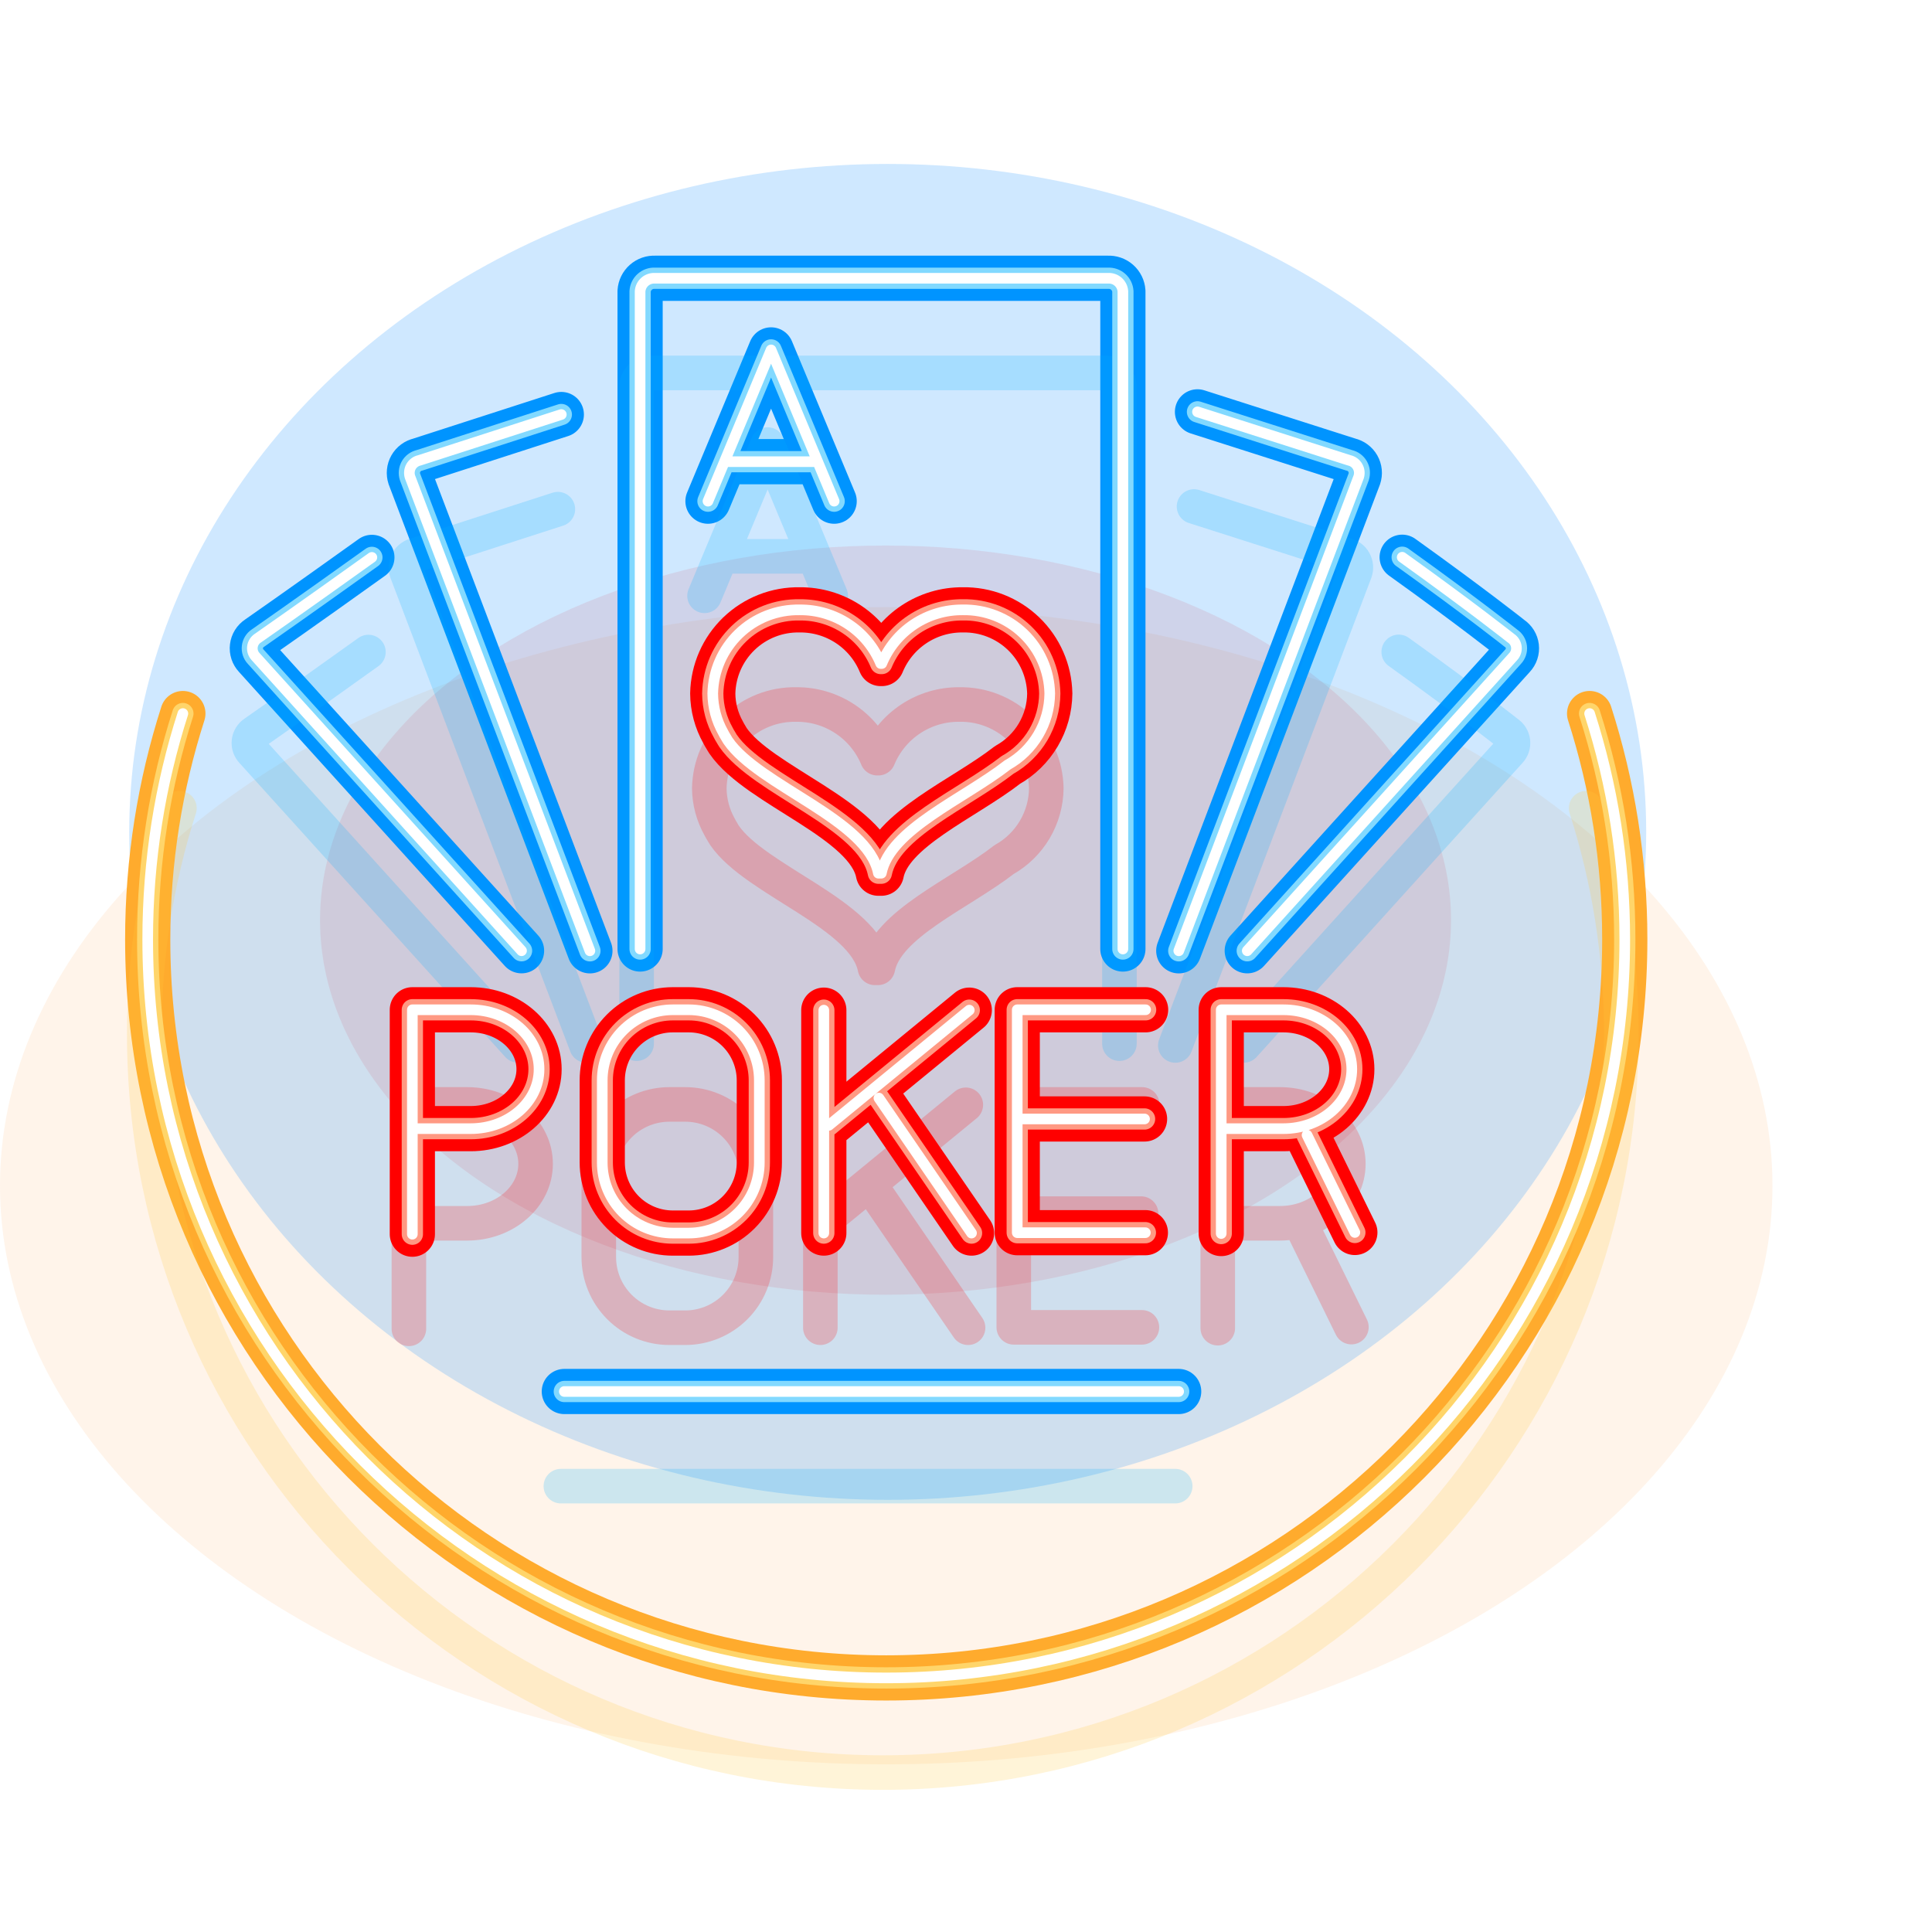
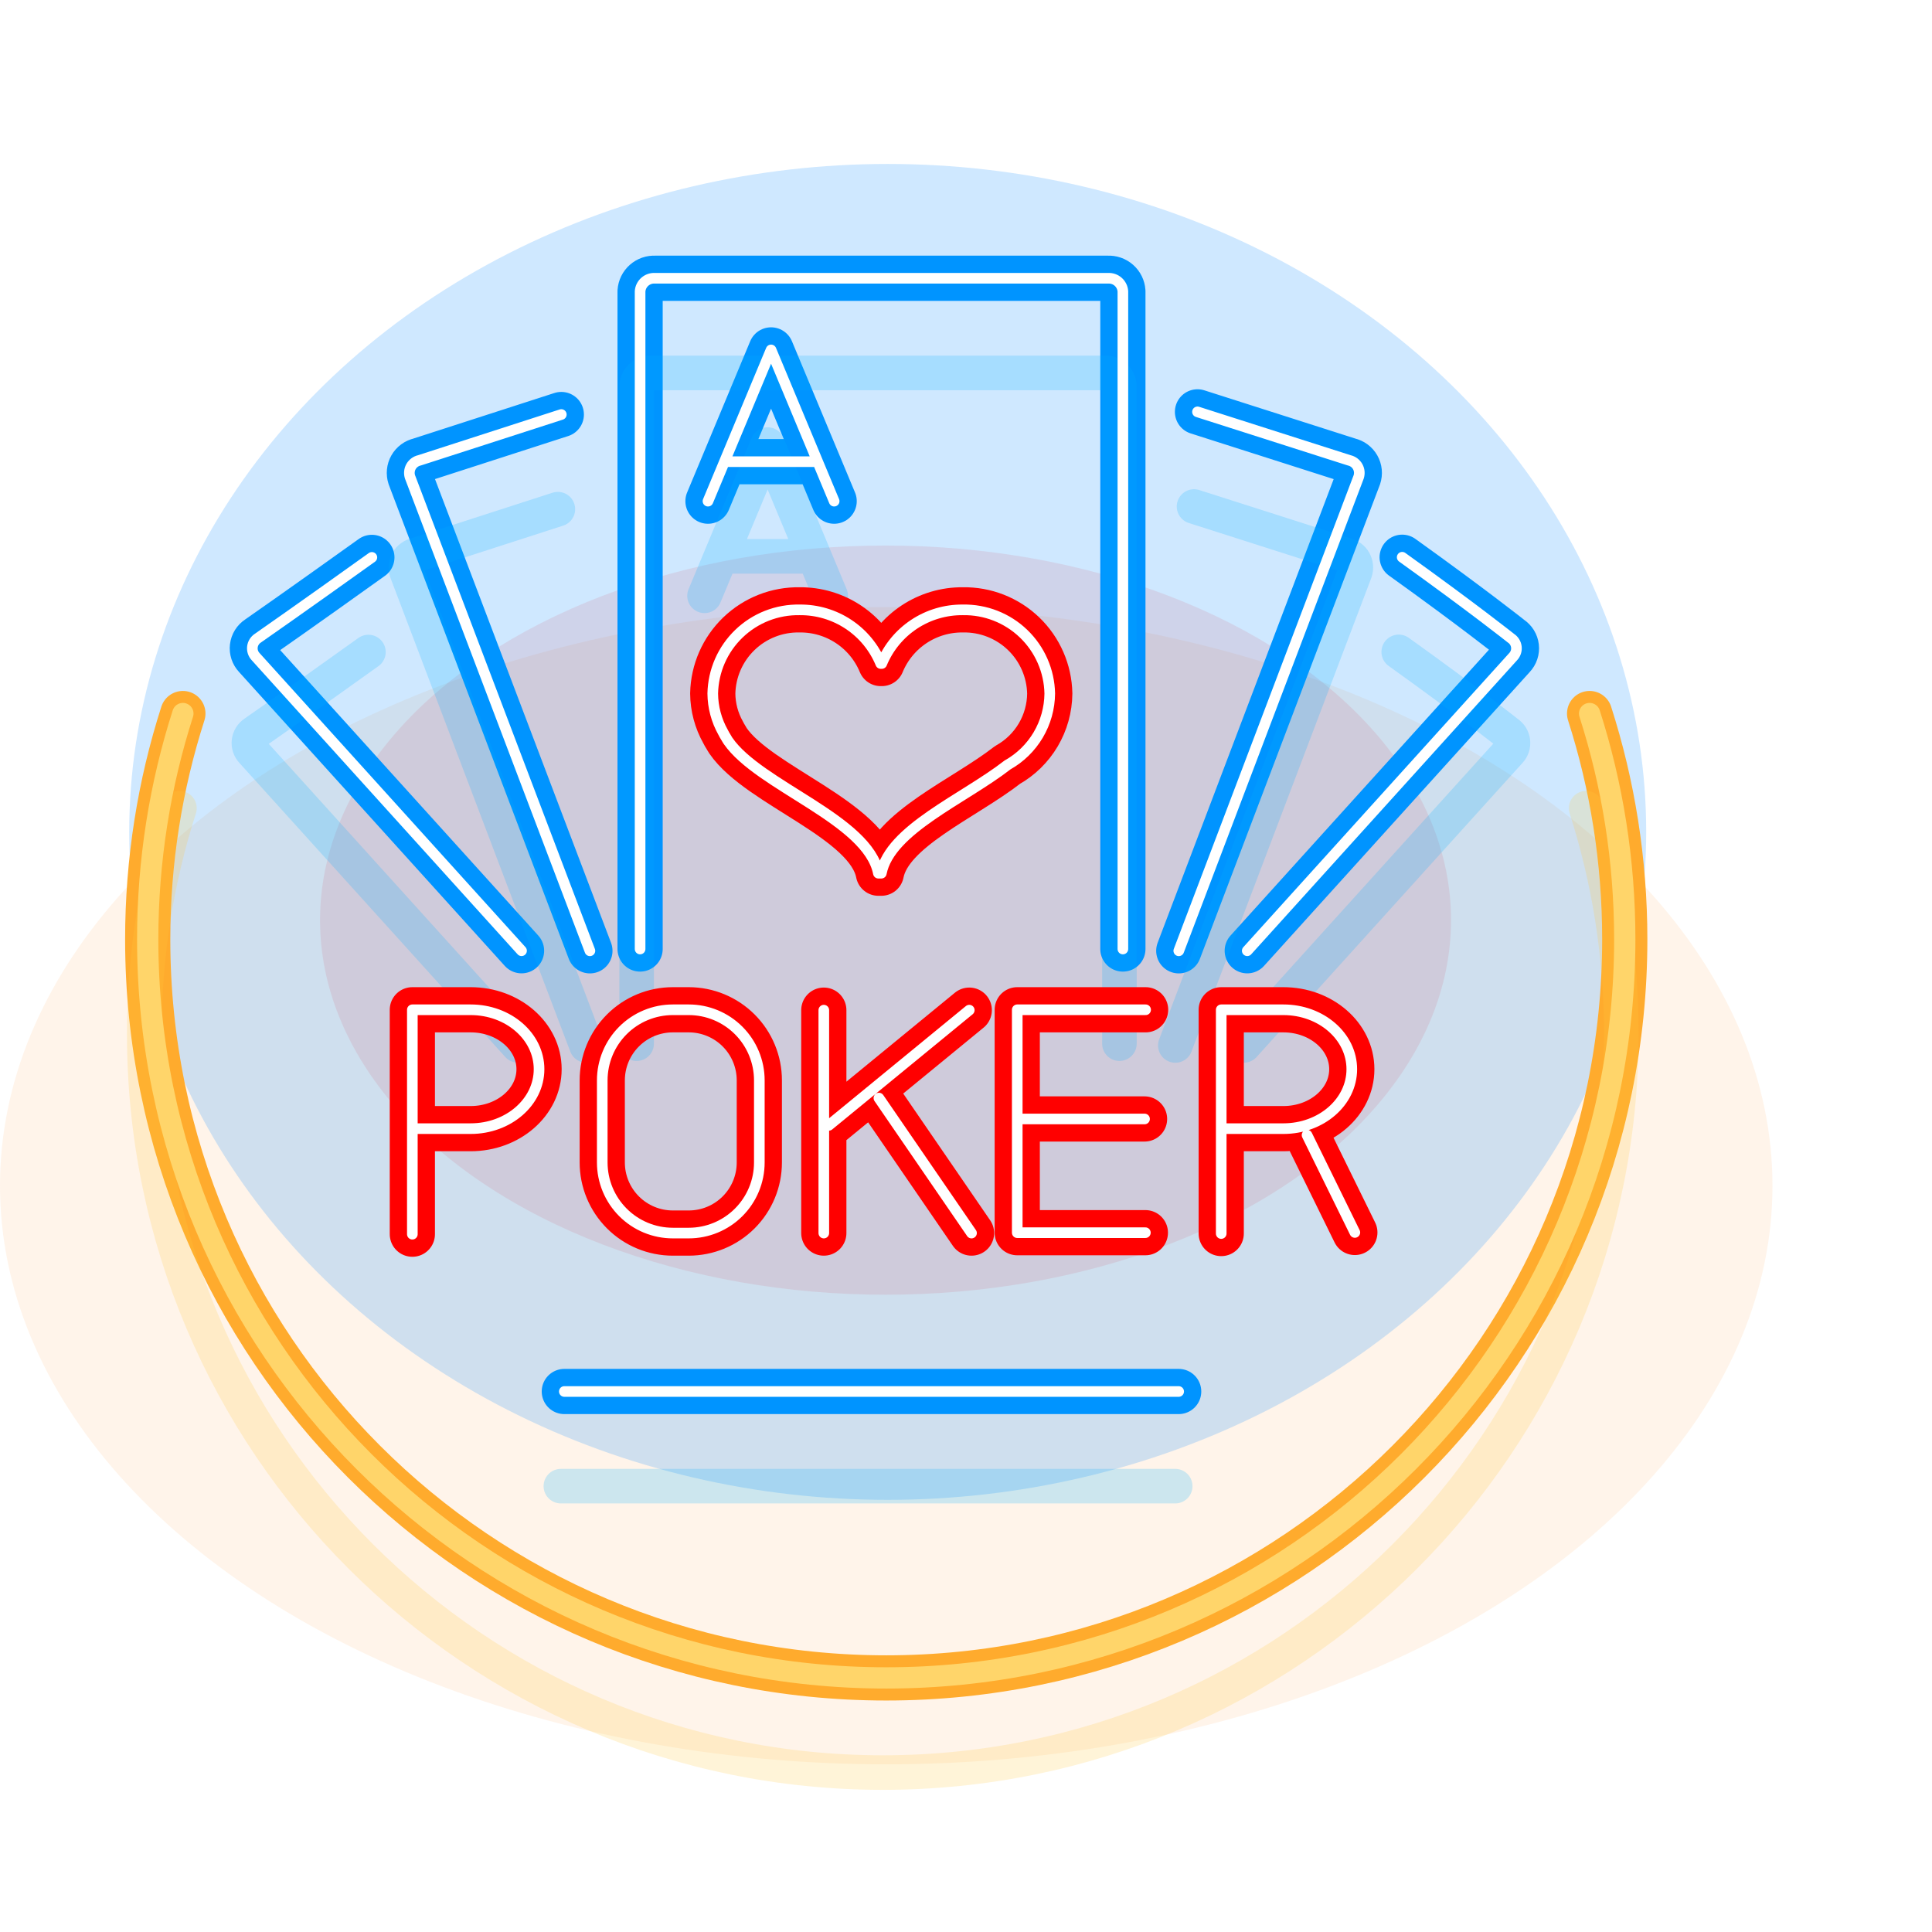
<svg xmlns="http://www.w3.org/2000/svg" width="218" height="218" viewBox="0 0 218 218" fill="none">
  <g style="mix-blend-mode:hard-light" opacity="0.5" filter="url(#filter0_f)">
    <ellipse cx="100" cy="133.79" rx="100" ry="65.29" fill="#FF922D" fill-opacity="0.2" />
  </g>
  <g style="mix-blend-mode:hard-light" opacity="0.5" filter="url(#filter1_f)">
    <ellipse cx="99.921" cy="103.825" rx="63.809" ry="42.269" fill="#FF0000" fill-opacity="0.2" />
  </g>
  <g style="mix-blend-mode:hard-light" filter="url(#filter2_f)">
    <ellipse cx="100.167" cy="93.869" rx="85.584" ry="75.369" fill="#128DFF" fill-opacity="0.2" />
  </g>
  <g style="mix-blend-mode:hard-light" filter="url(#filter3_f)">
-     <path d="M72.226 107.083V32.877C72.254 32.46 72.445 32.071 72.758 31.794C73.072 31.516 73.482 31.374 73.899 31.398H125.029C125.447 31.375 125.856 31.517 126.17 31.794C126.483 32.071 126.674 32.46 126.702 32.877V107.083M66.563 107.285L46.265 53.816C46.202 53.624 46.179 53.42 46.199 53.218C46.218 53.017 46.28 52.821 46.38 52.645C46.48 52.468 46.616 52.315 46.779 52.195C46.942 52.074 47.129 51.989 47.326 51.945L63.337 46.773M58.849 107.278L28.845 74.093C28.708 73.947 28.604 73.774 28.541 73.584C28.479 73.394 28.458 73.193 28.482 72.995C28.505 72.796 28.572 72.605 28.677 72.436C28.782 72.266 28.923 72.121 29.09 72.012C29.09 72.012 34.06 68.554 41.961 62.894M133.009 107.285L153.307 53.816C153.371 53.623 153.393 53.42 153.374 53.218C153.354 53.016 153.292 52.821 153.192 52.644C153.092 52.468 152.956 52.315 152.793 52.194C152.63 52.074 152.444 51.989 152.246 51.945L135.12 46.473M140.735 107.28L170.738 74.095C170.876 73.95 170.979 73.776 171.042 73.586C171.105 73.397 171.125 73.195 171.102 72.997C171.078 72.799 171.012 72.608 170.907 72.438C170.801 72.268 170.66 72.123 170.493 72.014C170.493 72.014 166.12 68.536 158.218 62.877M63.676 157.011H98.336H132.997M79.886 56.55L81.746 52.093M94.123 56.55L92.264 52.093M92.264 52.093L87.005 39.483L81.746 52.093M92.264 52.093H81.746" stroke="#0094FF" stroke-width="3.9" stroke-linecap="round" stroke-linejoin="round" />
-   </g>
+     </g>
  <g style="mix-blend-mode:hard-light" filter="url(#filter4_f)">
    <path d="M72.226 107.083V32.877C72.254 32.46 72.445 32.071 72.758 31.794C73.072 31.516 73.482 31.374 73.899 31.398H125.029C125.447 31.375 125.856 31.517 126.17 31.794C126.483 32.071 126.674 32.46 126.702 32.877V107.083M66.563 107.285L46.265 53.816C46.202 53.624 46.179 53.42 46.199 53.218C46.218 53.017 46.28 52.821 46.38 52.645C46.48 52.468 46.616 52.315 46.779 52.195C46.942 52.074 47.129 51.989 47.326 51.945L63.337 46.773M58.849 107.278L28.845 74.093C28.708 73.947 28.604 73.774 28.541 73.584C28.479 73.394 28.458 73.193 28.482 72.995C28.505 72.796 28.572 72.605 28.677 72.436C28.782 72.266 28.923 72.121 29.09 72.012C29.09 72.012 34.06 68.554 41.961 62.894M133.009 107.285L153.307 53.816C153.371 53.623 153.393 53.42 153.374 53.218C153.354 53.016 153.292 52.821 153.192 52.644C153.092 52.468 152.956 52.315 152.793 52.194C152.63 52.074 152.444 51.989 152.246 51.945L135.12 46.473M140.735 107.28L170.738 74.095C170.876 73.95 170.979 73.776 171.042 73.586C171.105 73.397 171.125 73.195 171.102 72.997C171.078 72.799 171.012 72.608 170.907 72.438C170.801 72.268 170.66 72.123 170.493 72.014C170.493 72.014 166.12 68.536 158.218 62.877M63.676 157.011H98.336H132.997M79.886 56.55L81.746 52.093M94.123 56.55L92.264 52.093M92.264 52.093L87.005 39.483L81.746 52.093M92.264 52.093H81.746" stroke="#0094FF" stroke-width="5.1" stroke-linecap="round" stroke-linejoin="round" />
  </g>
  <g style="mix-blend-mode:hard-light" filter="url(#filter5_ddi)">
    <path d="M72.226 107.083V32.877C72.254 32.46 72.445 32.071 72.758 31.794C73.072 31.516 73.482 31.374 73.899 31.398H125.029C125.447 31.375 125.856 31.517 126.17 31.794C126.483 32.071 126.674 32.46 126.702 32.877V107.083M66.563 107.285L46.265 53.816C46.202 53.624 46.179 53.42 46.199 53.218C46.218 53.017 46.28 52.821 46.38 52.645C46.48 52.468 46.616 52.315 46.779 52.195C46.942 52.074 47.129 51.989 47.326 51.945L63.337 46.773M58.849 107.278L28.845 74.093C28.708 73.947 28.604 73.774 28.541 73.584C28.479 73.394 28.458 73.193 28.482 72.995C28.505 72.796 28.572 72.605 28.677 72.436C28.782 72.266 28.923 72.121 29.09 72.012C29.09 72.012 34.06 68.554 41.961 62.894M133.009 107.285L153.307 53.816C153.371 53.623 153.393 53.42 153.374 53.218C153.354 53.016 153.292 52.821 153.192 52.644C153.092 52.468 152.956 52.315 152.793 52.194C152.63 52.074 152.444 51.989 152.246 51.945L135.12 46.473M140.735 107.28L170.738 74.095C170.876 73.95 170.979 73.776 171.042 73.586C171.105 73.397 171.125 73.195 171.102 72.997C171.078 72.799 171.012 72.608 170.907 72.438C170.801 72.268 170.66 72.123 170.493 72.014C170.493 72.014 166.12 68.536 158.218 62.877M63.676 157.011H98.336H132.997M79.886 56.55L81.746 52.093M94.123 56.55L92.264 52.093M92.264 52.093L87.005 39.483L81.746 52.093M92.264 52.093H81.746" stroke="#00B3FF" stroke-opacity="0.2" stroke-width="3.9" stroke-linecap="round" stroke-linejoin="round" />
  </g>
  <g filter="url(#filter6_f)">
-     <path d="M72.226 107.083V32.877C72.254 32.46 72.445 32.071 72.758 31.794C73.072 31.516 73.482 31.374 73.899 31.398H125.029C125.447 31.375 125.856 31.517 126.17 31.794C126.483 32.071 126.674 32.46 126.702 32.877V107.083M66.563 107.285L46.265 53.816C46.202 53.624 46.179 53.42 46.199 53.218C46.218 53.017 46.28 52.821 46.38 52.645C46.48 52.468 46.616 52.315 46.779 52.195C46.942 52.074 47.129 51.989 47.326 51.945L63.337 46.773M58.849 107.278L28.845 74.093C28.708 73.947 28.604 73.774 28.541 73.584C28.479 73.394 28.458 73.193 28.482 72.995C28.505 72.796 28.572 72.605 28.677 72.436C28.782 72.266 28.923 72.121 29.09 72.012C29.09 72.012 34.06 68.554 41.961 62.894M133.009 107.285L153.307 53.816C153.371 53.623 153.393 53.42 153.374 53.218C153.354 53.016 153.292 52.821 153.192 52.644C153.092 52.468 152.956 52.315 152.793 52.194C152.63 52.074 152.444 51.989 152.246 51.945L135.12 46.473M140.735 107.28L170.738 74.095C170.876 73.95 170.979 73.776 171.042 73.586C171.105 73.397 171.125 73.195 171.102 72.997C171.078 72.799 171.012 72.608 170.907 72.438C170.801 72.268 170.66 72.123 170.493 72.014C170.493 72.014 166.12 68.536 158.218 62.877M63.676 157.011H98.336H132.997M79.886 56.55L81.746 52.093M94.123 56.55L92.264 52.093M92.264 52.093L87.005 39.483L81.746 52.093M92.264 52.093H81.746" stroke="#82D9FF" stroke-width="2.4" stroke-linecap="round" stroke-linejoin="round" />
-   </g>
+     </g>
  <g filter="url(#filter7_f)">
    <path d="M72.226 107.083V32.877C72.254 32.46 72.445 32.071 72.758 31.794C73.072 31.516 73.482 31.374 73.899 31.398H125.029C125.447 31.375 125.856 31.517 126.17 31.794C126.483 32.071 126.674 32.46 126.702 32.877V107.083M66.563 107.285L46.265 53.816C46.202 53.624 46.179 53.42 46.199 53.218C46.218 53.017 46.28 52.821 46.38 52.645C46.48 52.468 46.616 52.315 46.779 52.195C46.942 52.074 47.129 51.989 47.326 51.945L63.337 46.773M58.849 107.278L28.845 74.093C28.708 73.947 28.604 73.774 28.541 73.584C28.479 73.394 28.458 73.193 28.482 72.995C28.505 72.796 28.572 72.605 28.677 72.436C28.782 72.266 28.923 72.121 29.09 72.012C29.09 72.012 34.06 68.554 41.961 62.894M133.009 107.285L153.307 53.816C153.371 53.623 153.393 53.42 153.374 53.218C153.354 53.016 153.292 52.821 153.192 52.644C153.092 52.468 152.956 52.315 152.793 52.194C152.63 52.074 152.444 51.989 152.246 51.945L135.12 46.473M140.735 107.28L170.738 74.095C170.876 73.95 170.979 73.776 171.042 73.586C171.105 73.397 171.125 73.195 171.102 72.997C171.078 72.799 171.012 72.608 170.907 72.438C170.801 72.268 170.66 72.123 170.493 72.014C170.493 72.014 166.12 68.536 158.218 62.877M63.676 157.011H98.336H132.997M79.886 56.55L81.746 52.093M94.123 56.55L92.264 52.093M92.264 52.093L87.005 39.483L81.746 52.093M92.264 52.093H81.746" stroke="white" stroke-width="1.2" stroke-linecap="round" stroke-linejoin="round" />
  </g>
  <g style="mix-blend-mode:hard-light" filter="url(#filter8_f)">
    <path d="M46.994 127.352H53.106C57.368 127.352 60.825 124.35 60.825 120.646C60.825 116.942 57.368 113.939 53.106 113.939H46.528V139.261M109.369 113.982L93.523 126.979M92.956 113.982V139.135M99.173 123.904L109.623 139.135M129.267 113.939H114.782V139.092H129.24M129.147 126.26H114.919M138.329 127.352H144.813C149.077 127.352 152.532 124.35 152.532 120.646C152.532 116.942 149.077 113.939 144.813 113.939H137.798V139.188M147.483 128.082L152.877 139.066M113.684 86.314C108.73 90.168 100.415 93.588 99.447 98.528H99.113C97.925 92.462 85.651 88.688 82.146 83.587C82.058 83.462 81.993 83.324 81.911 83.196C81.794 83.014 81.688 82.826 81.592 82.633C80.839 81.296 80.437 79.79 80.425 78.256C80.475 75.702 81.538 73.273 83.379 71.503C85.219 69.732 87.688 68.765 90.241 68.814C92.194 68.797 94.108 69.364 95.736 70.443C97.365 71.522 98.633 73.063 99.379 74.869H99.497C100.243 73.063 101.511 71.522 103.14 70.443C104.768 69.364 106.682 68.797 108.636 68.814C111.189 68.766 113.658 69.733 115.498 71.504C117.339 73.275 118.401 75.704 118.451 78.258C118.435 79.902 117.986 81.512 117.15 82.927C116.313 84.341 115.117 85.51 113.684 86.314ZM75.922 113.939H77.714C79.827 113.939 81.853 114.779 83.347 116.273C84.841 117.767 85.68 119.793 85.68 121.906V131.168C85.68 133.281 84.841 135.307 83.347 136.801C81.853 138.295 79.827 139.135 77.714 139.135H75.922C73.809 139.135 71.783 138.295 70.29 136.801C68.796 135.307 67.956 133.281 67.956 131.168V121.906C67.956 119.793 68.796 117.767 70.29 116.273C71.783 114.779 73.809 113.939 75.922 113.939Z" stroke="#FF5C00" stroke-width="3.9" stroke-linecap="round" stroke-linejoin="round" />
  </g>
  <g style="mix-blend-mode:hard-light" filter="url(#filter9_f)">
    <path d="M46.994 127.352H53.106C57.368 127.352 60.825 124.35 60.825 120.646C60.825 116.942 57.368 113.939 53.106 113.939H46.528V139.261M109.369 113.982L93.523 126.979M92.956 113.982V139.135M99.173 123.904L109.623 139.135M129.267 113.939H114.782V139.092H129.24M129.147 126.26H114.919M138.329 127.352H144.813C149.077 127.352 152.532 124.35 152.532 120.646C152.532 116.942 149.077 113.939 144.813 113.939H137.798V139.188M147.483 128.082L152.877 139.066M113.684 86.314C108.73 90.168 100.415 93.588 99.447 98.528H99.113C97.925 92.462 85.651 88.688 82.146 83.587C82.058 83.462 81.993 83.324 81.911 83.196C81.794 83.014 81.688 82.826 81.592 82.633C80.839 81.296 80.437 79.79 80.425 78.256C80.475 75.702 81.538 73.273 83.379 71.503C85.219 69.732 87.688 68.765 90.241 68.814C92.194 68.797 94.108 69.364 95.736 70.443C97.365 71.522 98.633 73.063 99.379 74.869H99.497C100.243 73.063 101.511 71.522 103.14 70.443C104.768 69.364 106.682 68.797 108.636 68.814C111.189 68.766 113.658 69.733 115.498 71.504C117.339 73.275 118.401 75.704 118.451 78.258C118.435 79.902 117.986 81.512 117.15 82.927C116.313 84.341 115.117 85.51 113.684 86.314ZM75.922 113.939H77.714C79.827 113.939 81.853 114.779 83.347 116.273C84.841 117.767 85.68 119.793 85.68 121.906V131.168C85.68 133.281 84.841 135.307 83.347 136.801C81.853 138.295 79.827 139.135 77.714 139.135H75.922C73.809 139.135 71.783 138.295 70.29 136.801C68.796 135.307 67.956 133.281 67.956 131.168V121.906C67.956 119.793 68.796 117.767 70.29 116.273C71.783 114.779 73.809 113.939 75.922 113.939Z" stroke="#FF0000" stroke-width="5.1" stroke-linecap="round" stroke-linejoin="round" />
  </g>
  <g style="mix-blend-mode:hard-light" filter="url(#filter10_ddi)">
-     <path d="M46.994 127.352H53.106C57.368 127.352 60.825 124.35 60.825 120.646C60.825 116.942 57.368 113.939 53.106 113.939H46.528V139.261M109.369 113.982L93.523 126.979M92.956 113.982V139.135M99.173 123.904L109.623 139.135M129.267 113.939H114.782V139.092H129.24M129.147 126.26H114.919M138.329 127.352H144.813C149.077 127.352 152.532 124.35 152.532 120.646C152.532 116.942 149.077 113.939 144.813 113.939H137.798V139.188M147.483 128.082L152.877 139.066M113.684 86.314C108.73 90.168 100.415 93.588 99.447 98.528H99.113C97.925 92.462 85.651 88.688 82.146 83.587C82.058 83.462 81.993 83.324 81.911 83.196C81.794 83.014 81.688 82.826 81.592 82.633C80.839 81.296 80.437 79.79 80.425 78.256C80.475 75.702 81.538 73.273 83.379 71.503C85.219 69.732 87.688 68.765 90.241 68.814C92.194 68.797 94.108 69.364 95.736 70.443C97.365 71.522 98.633 73.063 99.379 74.869H99.497C100.243 73.063 101.511 71.522 103.14 70.443C104.768 69.364 106.682 68.797 108.636 68.814C111.189 68.766 113.658 69.733 115.498 71.504C117.339 73.275 118.401 75.704 118.451 78.258C118.435 79.902 117.986 81.512 117.15 82.927C116.313 84.341 115.117 85.51 113.684 86.314ZM75.922 113.939H77.714C79.827 113.939 81.853 114.779 83.347 116.273C84.841 117.767 85.68 119.793 85.68 121.906V131.168C85.68 133.281 84.841 135.307 83.347 136.801C81.853 138.295 79.827 139.135 77.714 139.135H75.922C73.809 139.135 71.783 138.295 70.29 136.801C68.796 135.307 67.956 133.281 67.956 131.168V121.906C67.956 119.793 68.796 117.767 70.29 116.273C71.783 114.779 73.809 113.939 75.922 113.939Z" stroke="#FF0000" stroke-opacity="0.2" stroke-width="3.9" stroke-linecap="round" stroke-linejoin="round" />
-   </g>
+     </g>
  <g filter="url(#filter11_f)">
-     <path d="M46.994 127.352H53.106C57.368 127.352 60.825 124.35 60.825 120.646C60.825 116.942 57.368 113.939 53.106 113.939H46.528V139.261M109.369 113.982L93.523 126.979M92.956 113.982V139.135M99.173 123.904L109.623 139.135M129.267 113.939H114.782V139.092H129.24M129.147 126.26H114.919M138.329 127.352H144.813C149.077 127.352 152.532 124.35 152.532 120.646C152.532 116.942 149.077 113.939 144.813 113.939H137.798V139.188M147.483 128.082L152.877 139.066M113.684 86.314C108.73 90.168 100.415 93.588 99.447 98.528H99.113C97.925 92.462 85.651 88.688 82.146 83.587C82.058 83.462 81.993 83.324 81.911 83.196C81.794 83.014 81.688 82.826 81.592 82.633C80.839 81.296 80.437 79.79 80.425 78.256C80.475 75.702 81.538 73.273 83.379 71.503C85.219 69.732 87.688 68.765 90.241 68.814C92.194 68.797 94.108 69.364 95.736 70.443C97.365 71.522 98.633 73.063 99.379 74.869H99.497C100.243 73.063 101.511 71.522 103.14 70.443C104.768 69.364 106.682 68.797 108.636 68.814C111.189 68.766 113.658 69.733 115.498 71.504C117.339 73.275 118.401 75.704 118.451 78.258C118.435 79.902 117.986 81.512 117.15 82.927C116.313 84.341 115.117 85.51 113.684 86.314ZM75.922 113.939H77.714C79.827 113.939 81.853 114.779 83.347 116.273C84.841 117.767 85.68 119.793 85.68 121.906V131.168C85.68 133.281 84.841 135.307 83.347 136.801C81.853 138.295 79.827 139.135 77.714 139.135H75.922C73.809 139.135 71.783 138.295 70.29 136.801C68.796 135.307 67.956 133.281 67.956 131.168V121.906C67.956 119.793 68.796 117.767 70.29 116.273C71.783 114.779 73.809 113.939 75.922 113.939Z" stroke="#FF9983" stroke-width="2.4" stroke-linecap="round" stroke-linejoin="round" />
-   </g>
+     </g>
  <g filter="url(#filter12_f)">
    <path d="M46.994 127.352H53.106C57.368 127.352 60.825 124.35 60.825 120.646C60.825 116.942 57.368 113.939 53.106 113.939H46.528V139.261M109.369 113.982L93.523 126.979M92.956 113.982V139.135M99.173 123.904L109.623 139.135M129.267 113.939H114.782V139.092H129.24M129.147 126.26H114.919M138.329 127.352H144.813C149.077 127.352 152.532 124.35 152.532 120.646C152.532 116.942 149.077 113.939 144.813 113.939H137.798V139.188M147.483 128.082L152.877 139.066M113.684 86.314C108.73 90.168 100.415 93.588 99.447 98.528H99.113C97.925 92.462 85.651 88.688 82.146 83.587C82.058 83.462 81.993 83.324 81.911 83.196C81.794 83.014 81.688 82.826 81.592 82.633C80.839 81.296 80.437 79.79 80.425 78.256C80.475 75.702 81.538 73.273 83.379 71.503C85.219 69.732 87.688 68.765 90.241 68.814C92.194 68.797 94.108 69.364 95.736 70.443C97.365 71.522 98.633 73.063 99.379 74.869H99.497C100.243 73.063 101.511 71.522 103.14 70.443C104.768 69.364 106.682 68.797 108.636 68.814C111.189 68.766 113.658 69.733 115.498 71.504C117.339 73.275 118.401 75.704 118.451 78.258C118.435 79.902 117.986 81.512 117.15 82.927C116.313 84.341 115.117 85.51 113.684 86.314ZM75.922 113.939H77.714C79.827 113.939 81.853 114.779 83.347 116.273C84.841 117.767 85.68 119.793 85.68 121.906V131.168C85.68 133.281 84.841 135.307 83.347 136.801C81.853 138.295 79.827 139.135 77.714 139.135H75.922C73.809 139.135 71.783 138.295 70.29 136.801C68.796 135.307 67.956 133.281 67.956 131.168V121.906C67.956 119.793 68.796 117.767 70.29 116.273C71.783 114.779 73.809 113.939 75.922 113.939Z" stroke="white" stroke-width="1.2" stroke-linecap="round" stroke-linejoin="round" />
  </g>
  <g style="mix-blend-mode:hard-light" filter="url(#filter13_f)">
    <path d="M20.635 80.514C18.058 88.546 16.667 97.109 16.667 105.996C16.667 152.02 53.976 189.33 100 189.33C146.024 189.33 183.333 152.02 183.333 105.996C183.333 97.109 181.942 88.546 179.365 80.514" stroke="#FFAB2D" stroke-width="3.9" stroke-linecap="round" stroke-linejoin="round" />
  </g>
  <g style="mix-blend-mode:hard-light" filter="url(#filter14_f)">
    <path d="M20.635 80.514C18.058 88.546 16.667 97.109 16.667 105.996C16.667 152.02 53.976 189.33 100 189.33C146.024 189.33 183.333 152.02 183.333 105.996C183.333 97.109 181.942 88.546 179.365 80.514" stroke="#FFAB2D" stroke-width="5.1" stroke-linecap="round" stroke-linejoin="round" />
  </g>
  <g style="mix-blend-mode:hard-light" filter="url(#filter15_ddi)">
    <path d="M20.635 80.514C18.058 88.546 16.667 97.109 16.667 105.996C16.667 152.02 53.976 189.33 100 189.33C146.024 189.33 183.333 152.02 183.333 105.996C183.333 97.109 181.942 88.546 179.365 80.514" stroke="#FFC940" stroke-opacity="0.2" stroke-width="3.9" stroke-linecap="round" stroke-linejoin="round" />
  </g>
  <g filter="url(#filter16_f)">
    <path d="M20.635 80.514C18.058 88.546 16.667 97.109 16.667 105.996C16.667 152.02 53.976 189.33 100 189.33C146.024 189.33 183.333 152.02 183.333 105.996C183.333 97.109 181.942 88.546 179.365 80.514" stroke="#FFD56A" stroke-width="2.4" stroke-linecap="round" stroke-linejoin="round" />
  </g>
  <g filter="url(#filter17_f)">
-     <path d="M20.635 80.514C18.058 88.546 16.667 97.109 16.667 105.996C16.667 152.02 53.976 189.33 100 189.33C146.024 189.33 183.333 152.02 183.333 105.996C183.333 97.109 181.942 88.546 179.365 80.514" stroke="white" stroke-width="1.2" stroke-linecap="round" stroke-linejoin="round" />
-   </g>
+     </g>
  <defs>
    <filter id="filter0_f" x="-18" y="50.5" width="236" height="166.579" filterUnits="userSpaceOnUse" color-interpolation-filters="sRGB">
      <feFlood flood-opacity="0" result="BackgroundImageFix" />
      <feBlend mode="normal" in="SourceGraphic" in2="BackgroundImageFix" result="shape" />
      <feGaussianBlur stdDeviation="9" result="effect1_foregroundBlur" />
    </filter>
    <filter id="filter1_f" x="18.111" y="43.556" width="163.619" height="120.538" filterUnits="userSpaceOnUse" color-interpolation-filters="sRGB">
      <feFlood flood-opacity="0" result="BackgroundImageFix" />
      <feBlend mode="normal" in="SourceGraphic" in2="BackgroundImageFix" result="shape" />
      <feGaussianBlur stdDeviation="9" result="effect1_foregroundBlur" />
    </filter>
    <filter id="filter2_f" x="-3.417" y="0.5" width="207.167" height="186.739" filterUnits="userSpaceOnUse" color-interpolation-filters="sRGB">
      <feFlood flood-opacity="0" result="BackgroundImageFix" />
      <feBlend mode="normal" in="SourceGraphic" in2="BackgroundImageFix" result="shape" />
      <feGaussianBlur stdDeviation="9" result="effect1_foregroundBlur" />
    </filter>
    <filter id="filter3_f" x="8.522" y="11.445" width="182.539" height="165.516" filterUnits="userSpaceOnUse" color-interpolation-filters="sRGB">
      <feFlood flood-opacity="0" result="BackgroundImageFix" />
      <feBlend mode="normal" in="SourceGraphic" in2="BackgroundImageFix" result="shape" />
      <feGaussianBlur stdDeviation="9" result="effect1_foregroundBlur" />
    </filter>
    <filter id="filter4_f" x="19.922" y="22.846" width="159.739" height="142.716" filterUnits="userSpaceOnUse" color-interpolation-filters="sRGB">
      <feFlood flood-opacity="0" result="BackgroundImageFix" />
      <feBlend mode="normal" in="SourceGraphic" in2="BackgroundImageFix" result="shape" />
      <feGaussianBlur stdDeviation="3" result="effect1_foregroundBlur" />
    </filter>
    <filter id="filter5_ddi" x="18.722" y="27.645" width="162.139" height="145.116" filterUnits="userSpaceOnUse" color-interpolation-filters="sRGB">
      <feFlood flood-opacity="0" result="BackgroundImageFix" />
      <feColorMatrix in="SourceAlpha" type="matrix" values="0 0 0 0 0 0 0 0 0 0 0 0 0 0 0 0 0 0 127 0" />
      <feOffset dy="3.9" />
      <feGaussianBlur stdDeviation="1.5" />
      <feColorMatrix type="matrix" values="0 0 0 0 0 0 0 0 0 0.051 0 0 0 0 0.082 0 0 0 0.7 0" />
      <feBlend mode="multiply" in2="BackgroundImageFix" result="effect1_dropShadow" />
      <feColorMatrix in="SourceAlpha" type="matrix" values="0 0 0 0 0 0 0 0 0 0 0 0 0 0 0 0 0 0 127 0" />
      <feOffset dy="6" />
      <feGaussianBlur stdDeviation="3.9" />
      <feColorMatrix type="matrix" values="0 0 0 0 0 0 0 0 0 0.4 0 0 0 0 1 0 0 0 1 0" />
      <feBlend mode="color-dodge" in2="effect1_dropShadow" result="effect2_dropShadow" />
      <feBlend mode="normal" in="SourceGraphic" in2="effect2_dropShadow" result="shape" />
      <feColorMatrix in="SourceAlpha" type="matrix" values="0 0 0 0 0 0 0 0 0 0 0 0 0 0 0 0 0 0 127 0" result="hardAlpha" />
      <feOffset dx="-0.39" dy="0.78" />
      <feGaussianBlur stdDeviation="0.195" />
      <feComposite in2="hardAlpha" operator="arithmetic" k2="-1" k3="1" />
      <feColorMatrix type="matrix" values="0 0 0 0 1 0 0 0 0 1 0 0 0 0 1 0 0 0 0.5 0" />
      <feBlend mode="normal" in2="shape" result="effect3_innerShadow" />
    </filter>
    <filter id="filter6_f" x="26.672" y="29.595" width="146.239" height="129.216" filterUnits="userSpaceOnUse" color-interpolation-filters="sRGB">
      <feFlood flood-opacity="0" result="BackgroundImageFix" />
      <feBlend mode="normal" in="SourceGraphic" in2="BackgroundImageFix" result="shape" />
      <feGaussianBlur stdDeviation="0.3" result="effect1_foregroundBlur" />
    </filter>
    <filter id="filter7_f" x="27.472" y="30.396" width="144.639" height="127.616" filterUnits="userSpaceOnUse" color-interpolation-filters="sRGB">
      <feFlood flood-opacity="0" result="BackgroundImageFix" />
      <feBlend mode="normal" in="SourceGraphic" in2="BackgroundImageFix" result="shape" />
      <feGaussianBlur stdDeviation="0.2" result="effect1_foregroundBlur" />
    </filter>
    <filter id="filter8_f" x="26.578" y="48.862" width="146.25" height="110.348" filterUnits="userSpaceOnUse" color-interpolation-filters="sRGB">
      <feFlood flood-opacity="0" result="BackgroundImageFix" />
      <feBlend mode="normal" in="SourceGraphic" in2="BackgroundImageFix" result="shape" />
      <feGaussianBlur stdDeviation="9" result="effect1_foregroundBlur" />
    </filter>
    <filter id="filter9_f" x="37.978" y="60.263" width="123.45" height="87.548" filterUnits="userSpaceOnUse" color-interpolation-filters="sRGB">
      <feFlood flood-opacity="0" result="BackgroundImageFix" />
      <feBlend mode="normal" in="SourceGraphic" in2="BackgroundImageFix" result="shape" />
      <feGaussianBlur stdDeviation="3" result="effect1_foregroundBlur" />
    </filter>
    <filter id="filter10_ddi" x="36.778" y="65.062" width="125.85" height="89.948" filterUnits="userSpaceOnUse" color-interpolation-filters="sRGB">
      <feFlood flood-opacity="0" result="BackgroundImageFix" />
      <feColorMatrix in="SourceAlpha" type="matrix" values="0 0 0 0 0 0 0 0 0 0 0 0 0 0 0 0 0 0 127 0" />
      <feOffset dy="3.9" />
      <feGaussianBlur stdDeviation="1.5" />
      <feColorMatrix type="matrix" values="0 0 0 0 0.15 0 0 0 0 0 0 0 0 0 0 0 0 0 0.7 0" />
      <feBlend mode="multiply" in2="BackgroundImageFix" result="effect1_dropShadow" />
      <feColorMatrix in="SourceAlpha" type="matrix" values="0 0 0 0 0 0 0 0 0 0 0 0 0 0 0 0 0 0 127 0" />
      <feOffset dy="6" />
      <feGaussianBlur stdDeviation="3.9" />
      <feColorMatrix type="matrix" values="0 0 0 0 0.8 0 0 0 0 0.19 0 0 0 0 0.19 0 0 0 1 0" />
      <feBlend mode="color-dodge" in2="effect1_dropShadow" result="effect2_dropShadow" />
      <feBlend mode="normal" in="SourceGraphic" in2="effect2_dropShadow" result="shape" />
      <feColorMatrix in="SourceAlpha" type="matrix" values="0 0 0 0 0 0 0 0 0 0 0 0 0 0 0 0 0 0 127 0" result="hardAlpha" />
      <feOffset dx="-0.39" dy="0.78" />
      <feGaussianBlur stdDeviation="0.195" />
      <feComposite in2="hardAlpha" operator="arithmetic" k2="-1" k3="1" />
      <feColorMatrix type="matrix" values="0 0 0 0 1 0 0 0 0 1 0 0 0 0 1 0 0 0 0.5 0" />
      <feBlend mode="normal" in2="shape" result="effect3_innerShadow" />
    </filter>
    <filter id="filter11_f" x="44.728" y="67.012" width="109.949" height="74.048" filterUnits="userSpaceOnUse" color-interpolation-filters="sRGB">
      <feFlood flood-opacity="0" result="BackgroundImageFix" />
      <feBlend mode="normal" in="SourceGraphic" in2="BackgroundImageFix" result="shape" />
      <feGaussianBlur stdDeviation="0.3" result="effect1_foregroundBlur" />
    </filter>
    <filter id="filter12_f" x="45.528" y="67.813" width="108.349" height="72.448" filterUnits="userSpaceOnUse" color-interpolation-filters="sRGB">
      <feFlood flood-opacity="0" result="BackgroundImageFix" />
      <feBlend mode="normal" in="SourceGraphic" in2="BackgroundImageFix" result="shape" />
      <feGaussianBlur stdDeviation="0.2" result="effect1_foregroundBlur" />
    </filter>
    <filter id="filter13_f" x="-3.283" y="60.563" width="206.567" height="148.717" filterUnits="userSpaceOnUse" color-interpolation-filters="sRGB">
      <feFlood flood-opacity="0" result="BackgroundImageFix" />
      <feBlend mode="normal" in="SourceGraphic" in2="BackgroundImageFix" result="shape" />
      <feGaussianBlur stdDeviation="9" result="effect1_foregroundBlur" />
    </filter>
    <filter id="filter14_f" x="8.117" y="71.963" width="183.767" height="125.917" filterUnits="userSpaceOnUse" color-interpolation-filters="sRGB">
      <feFlood flood-opacity="0" result="BackgroundImageFix" />
      <feBlend mode="normal" in="SourceGraphic" in2="BackgroundImageFix" result="shape" />
      <feGaussianBlur stdDeviation="3" result="effect1_foregroundBlur" />
    </filter>
    <filter id="filter15_ddi" x="6.917" y="76.763" width="186.167" height="128.317" filterUnits="userSpaceOnUse" color-interpolation-filters="sRGB">
      <feFlood flood-opacity="0" result="BackgroundImageFix" />
      <feColorMatrix in="SourceAlpha" type="matrix" values="0 0 0 0 0 0 0 0 0 0 0 0 0 0 0 0 0 0 127 0" />
      <feOffset dy="3.9" />
      <feGaussianBlur stdDeviation="1.5" />
      <feColorMatrix type="matrix" values="0 0 0 0 0.224 0 0 0 0 0.15 0 0 0 0 0 0 0 0 0.7 0" />
      <feBlend mode="multiply" in2="BackgroundImageFix" result="effect1_dropShadow" />
      <feColorMatrix in="SourceAlpha" type="matrix" values="0 0 0 0 0 0 0 0 0 0 0 0 0 0 0 0 0 0 127 0" />
      <feOffset dy="6" />
      <feGaussianBlur stdDeviation="3.9" />
      <feColorMatrix type="matrix" values="0 0 0 0 0.56 0 0 0 0 0.44 0 0 0 0 0 0 0 0 1 0" />
      <feBlend mode="color-dodge" in2="effect1_dropShadow" result="effect2_dropShadow" />
      <feBlend mode="normal" in="SourceGraphic" in2="effect2_dropShadow" result="shape" />
      <feColorMatrix in="SourceAlpha" type="matrix" values="0 0 0 0 0 0 0 0 0 0 0 0 0 0 0 0 0 0 127 0" result="hardAlpha" />
      <feOffset dx="-0.39" dy="0.78" />
      <feGaussianBlur stdDeviation="0.195" />
      <feComposite in2="hardAlpha" operator="arithmetic" k2="-1" k3="1" />
      <feColorMatrix type="matrix" values="0 0 0 0 1 0 0 0 0 1 0 0 0 0 1 0 0 0 0.5 0" />
      <feBlend mode="normal" in2="shape" result="effect3_innerShadow" />
    </filter>
    <filter id="filter16_f" x="14.867" y="78.713" width="170.267" height="112.416" filterUnits="userSpaceOnUse" color-interpolation-filters="sRGB">
      <feFlood flood-opacity="0" result="BackgroundImageFix" />
      <feBlend mode="normal" in="SourceGraphic" in2="BackgroundImageFix" result="shape" />
      <feGaussianBlur stdDeviation="0.3" result="effect1_foregroundBlur" />
    </filter>
    <filter id="filter17_f" x="15.667" y="79.513" width="168.667" height="110.816" filterUnits="userSpaceOnUse" color-interpolation-filters="sRGB">
      <feFlood flood-opacity="0" result="BackgroundImageFix" />
      <feBlend mode="normal" in="SourceGraphic" in2="BackgroundImageFix" result="shape" />
      <feGaussianBlur stdDeviation="0.2" result="effect1_foregroundBlur" />
    </filter>
  </defs>
</svg>